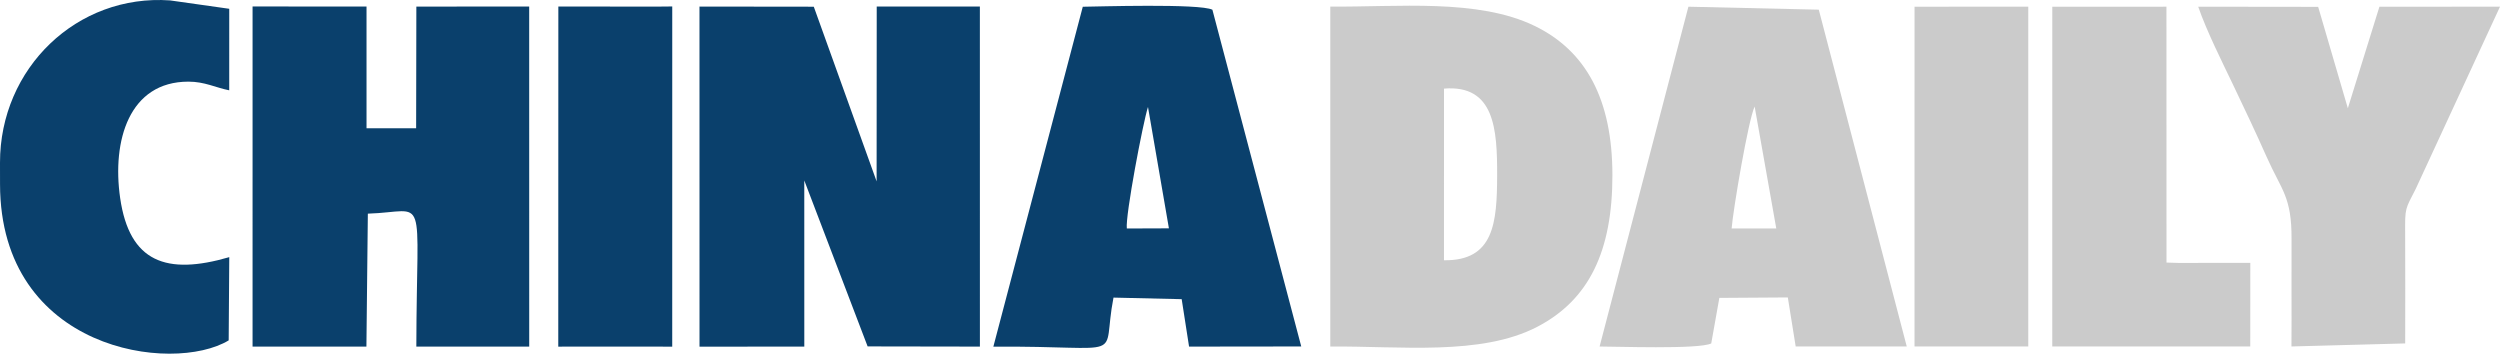
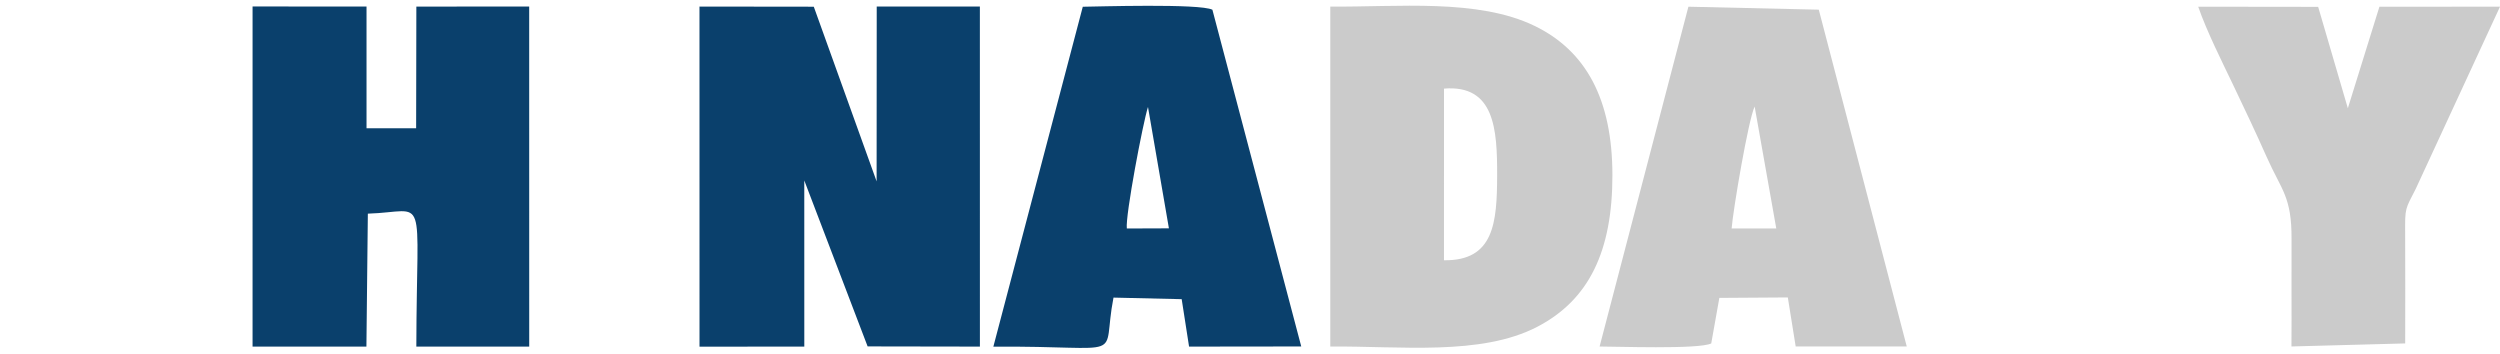
<svg xmlns="http://www.w3.org/2000/svg" fill-rule="evenodd" clip-rule="evenodd" image-rendering="optimizeQuality" shape-rendering="geometricPrecision" text-rendering="geometricPrecision" viewBox="0 0 3405.34 481.77">
  <defs />
  <defs>
    <style>
      .fil0{fill:#0a406c}.fil1{fill:#cbcbcb}
    </style>
  </defs>
  <g id="Слой_x0020_1">
    <path d="M952.83 472.2l142.74-.08-.03-226.32 86.28 226.06 152.94.26-.04-463.21-140.5.01-.15 238.15-85.58-237.93-155.7-.19zM501.06 291.03c83.06-2.56 66.44-36.09 66.05 181.1l153.76-.02-.04-463.2-153.69.06-.3 165.74-67.57.01-.01-165.79-155.22-.1-.01 463.29 155.08-.01 1.95-181.08z" class="fil0" />
    <path d="M1966.93 120.7c68.99-5.66 72.5 55.69 72.38 117.74-.14 64.79-4.21 117-72.41 116.08l.03-233.82zm-154.9 351.33c94.05-.91 204.93 13.09 281.78-26.8 70.51-36.61 102.6-102.89 102.51-206.8-.1-102.93-35.77-169.13-106.1-203.2-77.36-37.48-186.68-25.41-278.19-26.25v463.05z" class="fil1" />
    <path d="M1534.88 311.23c-2.17-17.37 22.12-144.85 28.83-165.52l28.51 165.32-57.34.2zm-181.8 160.97c188.08-1.32 146.4 21.59 163.65-66.83l92.89 2.14 10.05 64.61 152.81-.19-121.03-458.66c-16.79-8.72-159.26-4.24-176.55-4.08L1353.08 472.2z" class="fil0" />
    <path d="M2390.06 145.14l29.47 166.09-60.82-.07c2-25.28 22.68-147.72 31.35-166.02zM2178.87 472c18.56-.15 135.54 4.19 152.07-4.21l11.05-62.02 93.26-.63 10.72 66.82 151.28-.03-119.82-458.76-177.6-4.04L2178.87 472zM3276.2 467.79c0-50.06.28-100.17-.05-150.22-.23-34.73-.03-32.15 14.3-60.1L3405.34 9.1l-164.26.07-43 138.29-40.42-138.12-163.4-.21c11.59 33.46 32.32 74.64 46.94 105.2 15.67 32.75 31.5 66.07 46.35 99.54 20.3 45.74 34.18 53.75 33.84 112.12-.27 48.65.25 97.33-.11 145.94l154.92-4.14z" class="fil1" />
-     <path d="M312.3 350.27c-85.49 24.92-136.04 7.08-148.66-80.69-11.21-78.01 12.19-158.37 93-158.37 22.28 0 36.93 8.12 55.59 11.81l.02-111.06L231.62.55C105.09-8.36-.18 92.76 0 221.76l.04 29.19C.37 478.11 235.27 509.66 311.5 463.64l.8-113.37z" class="fil0" />
-     <path d="M2795.48 471.94l269.66-.02.03-16.65.04-97.21-98.16.07-15.99-.48L2951 9.06l-4.79.07-150.72.07z" class="fil1" />
-     <path d="M760.44 472.18l17.43-.07 120.93.02 16.86.11.03-463.44-16.89.16L778 8.93l-17.45-.03z" class="fil0" />
-     <path d="M2607.84 351.03l.01 120.89 154.94.01-.01-462.83-154.92.03z" class="fil1" />
  </g>
</svg>